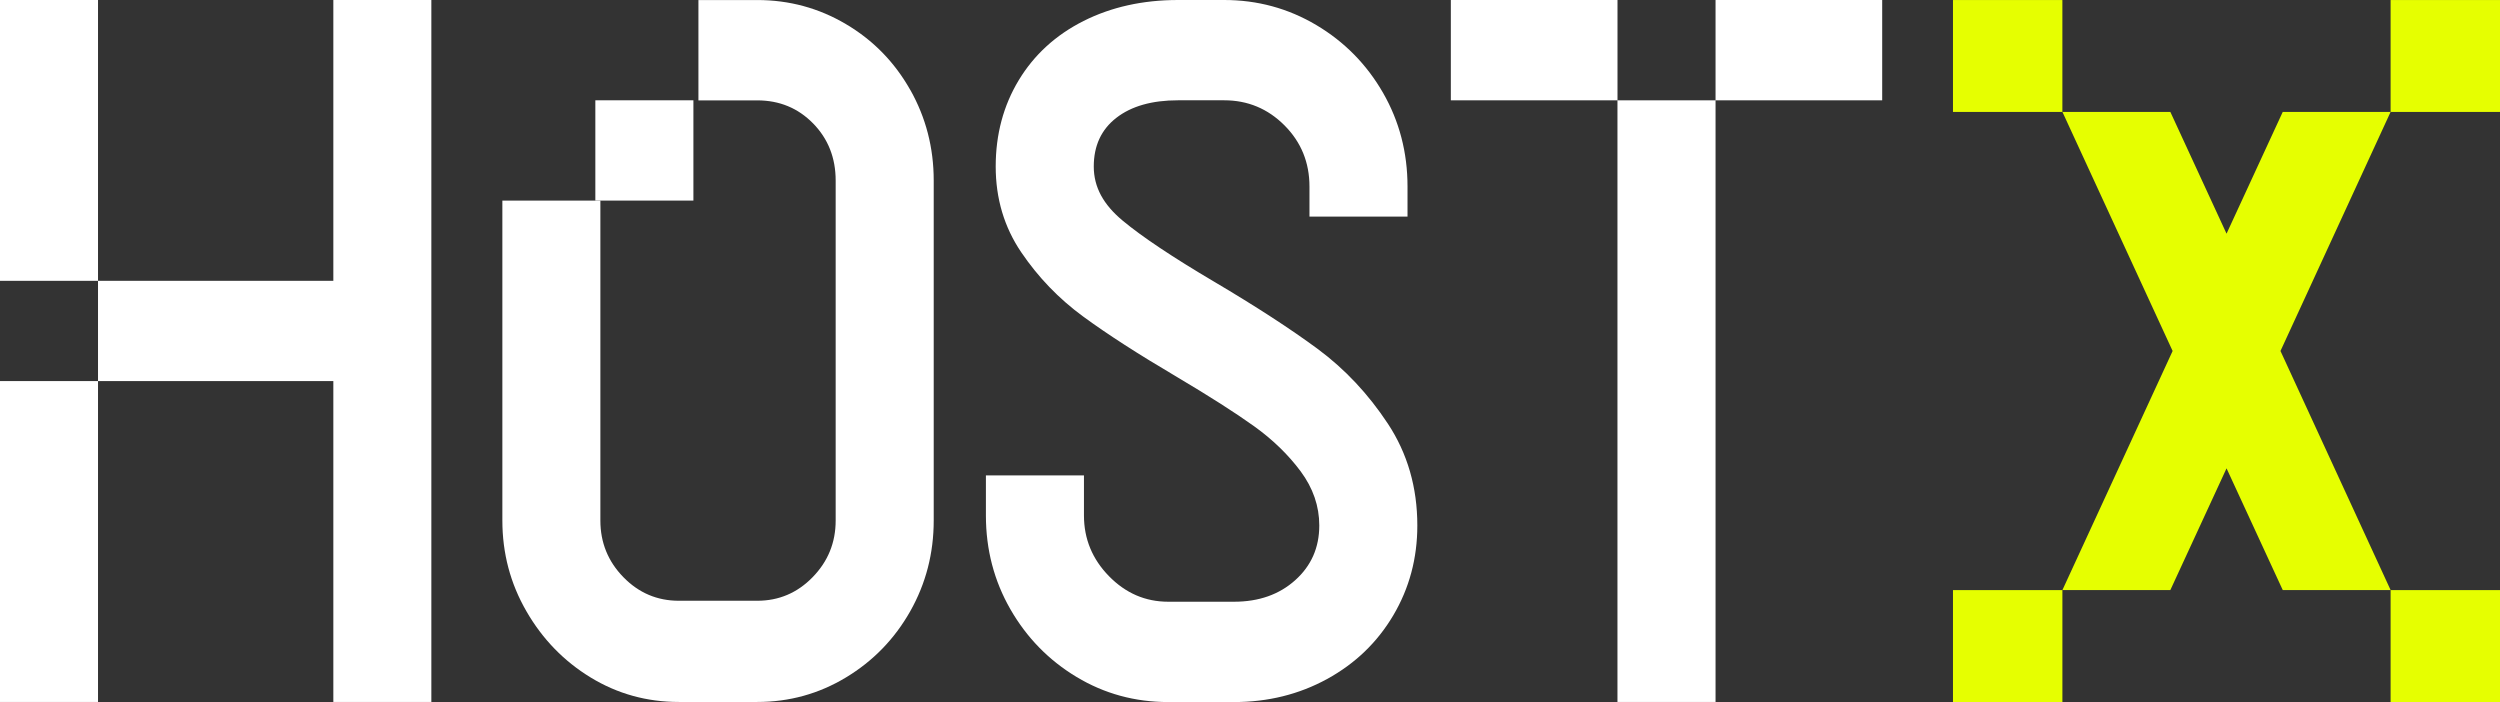
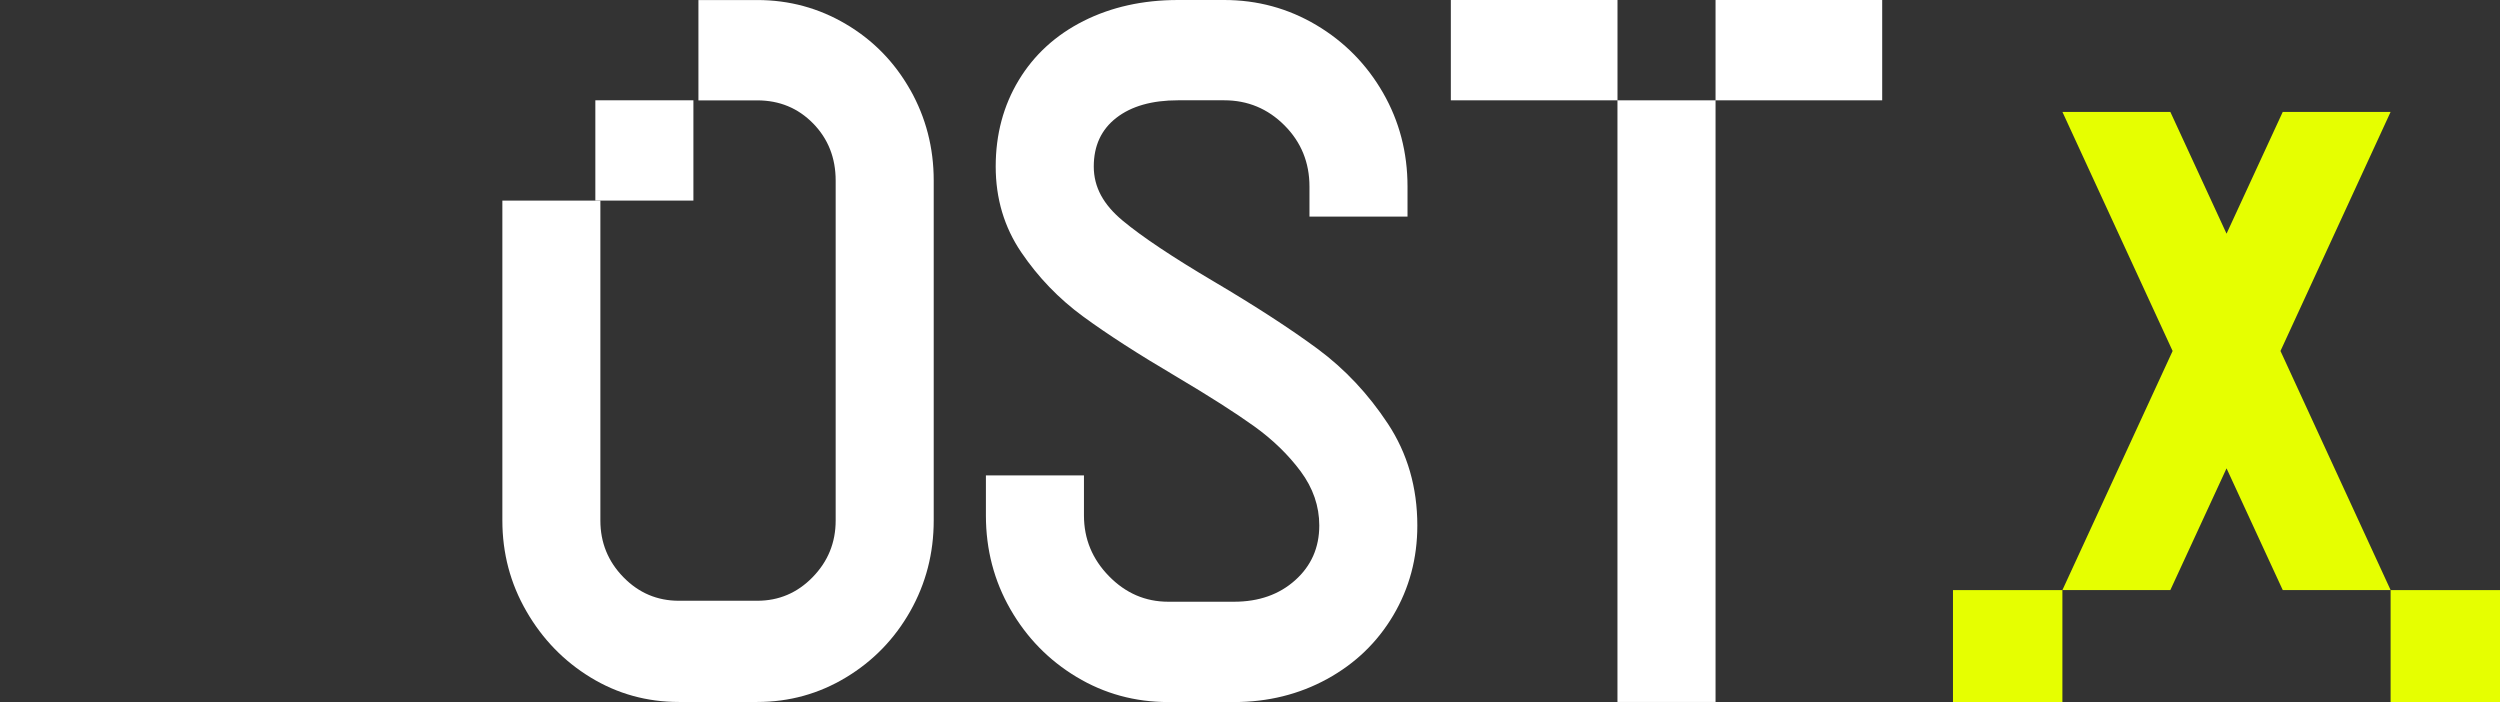
<svg xmlns="http://www.w3.org/2000/svg" width="146" height="41" viewBox="0 0 146 41" fill="none">
  <rect x="0" y="0" width="146" height="41" fill="#333333" stroke="none" />
-   <path d="M19.467 0V16.4H5.724V22.255H19.467V40.995H25.191V0H19.467ZM0 40.995H5.724V22.255H0V40.995ZM0 0V16.4H5.724V0H0Z" fill="white" />
  <path d="M53.154 5.242C52.238 3.622 50.987 2.343 49.402 1.408C47.818 0.471 46.089 0.002 44.224 0.002H40.788V5.862H44.224C45.519 5.862 46.607 6.312 47.486 7.209C48.362 8.105 48.803 9.218 48.803 10.545V30.399C48.803 31.687 48.353 32.791 47.457 33.708C46.56 34.629 45.481 35.084 44.224 35.084H39.643C38.383 35.084 37.304 34.627 36.407 33.708C35.511 32.791 35.062 31.687 35.062 30.399V11.714H29.338V30.396C29.338 32.311 29.805 34.077 30.743 35.699C31.677 37.319 32.925 38.608 34.491 39.563C36.055 40.518 37.775 40.995 39.645 40.995H44.226C46.094 40.995 47.822 40.518 49.404 39.563C50.989 38.608 52.24 37.317 53.157 35.699C54.073 34.077 54.529 32.311 54.529 30.396V10.543C54.529 8.63 54.073 6.864 53.157 5.242H53.154Z" fill="white" />
  <path d="M63.303 27.761V30.104C63.303 31.471 63.79 32.651 64.763 33.647C65.737 34.643 66.891 35.141 68.227 35.141H72.064C73.513 35.141 74.707 34.722 75.643 33.881C76.577 33.043 77.046 31.978 77.046 30.689C77.046 29.558 76.682 28.504 75.958 27.526C75.233 26.551 74.326 25.672 73.238 24.891C72.15 24.111 70.652 23.154 68.743 22.021C66.49 20.694 64.657 19.513 63.246 18.477C61.834 17.443 60.631 16.193 59.638 14.729C58.645 13.264 58.149 11.595 58.149 9.721C58.149 7.846 58.599 6.168 59.495 4.683C60.391 3.201 61.651 2.048 63.274 1.228C64.895 0.412 66.739 0 68.8 0H71.491C73.438 0 75.231 0.489 76.874 1.464C78.515 2.44 79.812 3.758 80.768 5.418C81.722 7.078 82.199 8.903 82.199 10.894V12.651H76.473V10.894C76.473 9.489 75.987 8.299 75.013 7.321C74.04 6.346 72.866 5.857 71.491 5.857H68.8C67.274 5.857 66.071 6.2 65.193 6.882C64.314 7.565 63.876 8.513 63.876 9.723C63.876 10.933 64.439 11.949 65.565 12.886C66.69 13.823 68.474 15.015 70.919 16.459C73.361 17.903 75.374 19.211 76.96 20.383C78.543 21.554 79.909 23.01 81.054 24.746C82.199 26.483 82.772 28.466 82.772 30.691C82.772 32.604 82.305 34.352 81.369 35.934C80.433 37.515 79.145 38.754 77.504 39.653C75.863 40.552 74.048 41 72.064 41H68.227C66.281 41 64.497 40.513 62.873 39.536C61.25 38.56 59.962 37.242 59.008 35.582C58.055 33.924 57.577 32.097 57.577 30.106V27.763H63.303V27.761Z" fill="white" />
  <path d="M100.188 0V5.859H109.92V0H100.188ZM94.46 40.995H100.188V5.859H94.46V40.995ZM84.729 0V5.859H94.462V0H84.729Z" fill="white" />
  <path d="M40.495 5.857H34.768V11.714H40.495V5.857Z" fill="white" />
  <path d="M139.611 6.537H133.312L130.03 13.647L126.749 6.537H120.446L126.881 20.498L120.446 34.458H126.749L130.03 27.351L133.312 34.458H139.611L133.18 20.498L139.611 6.537Z" fill="#E6FF00" />
-   <path d="M120.443 0.002H114.054V6.537H120.443V0.002Z" fill="#E6FF00" />
-   <path d="M146 0.002H139.611V6.537H146V0.002Z" fill="#E6FF00" />
+   <path d="M146 0.002V6.537H146V0.002Z" fill="#E6FF00" />
  <path d="M146 34.462H139.611V40.998H146V34.462Z" fill="#E6FF00" />
  <path d="M120.444 34.462H114.054V40.998H120.444V34.462Z" fill="#E6FF00" />
</svg>